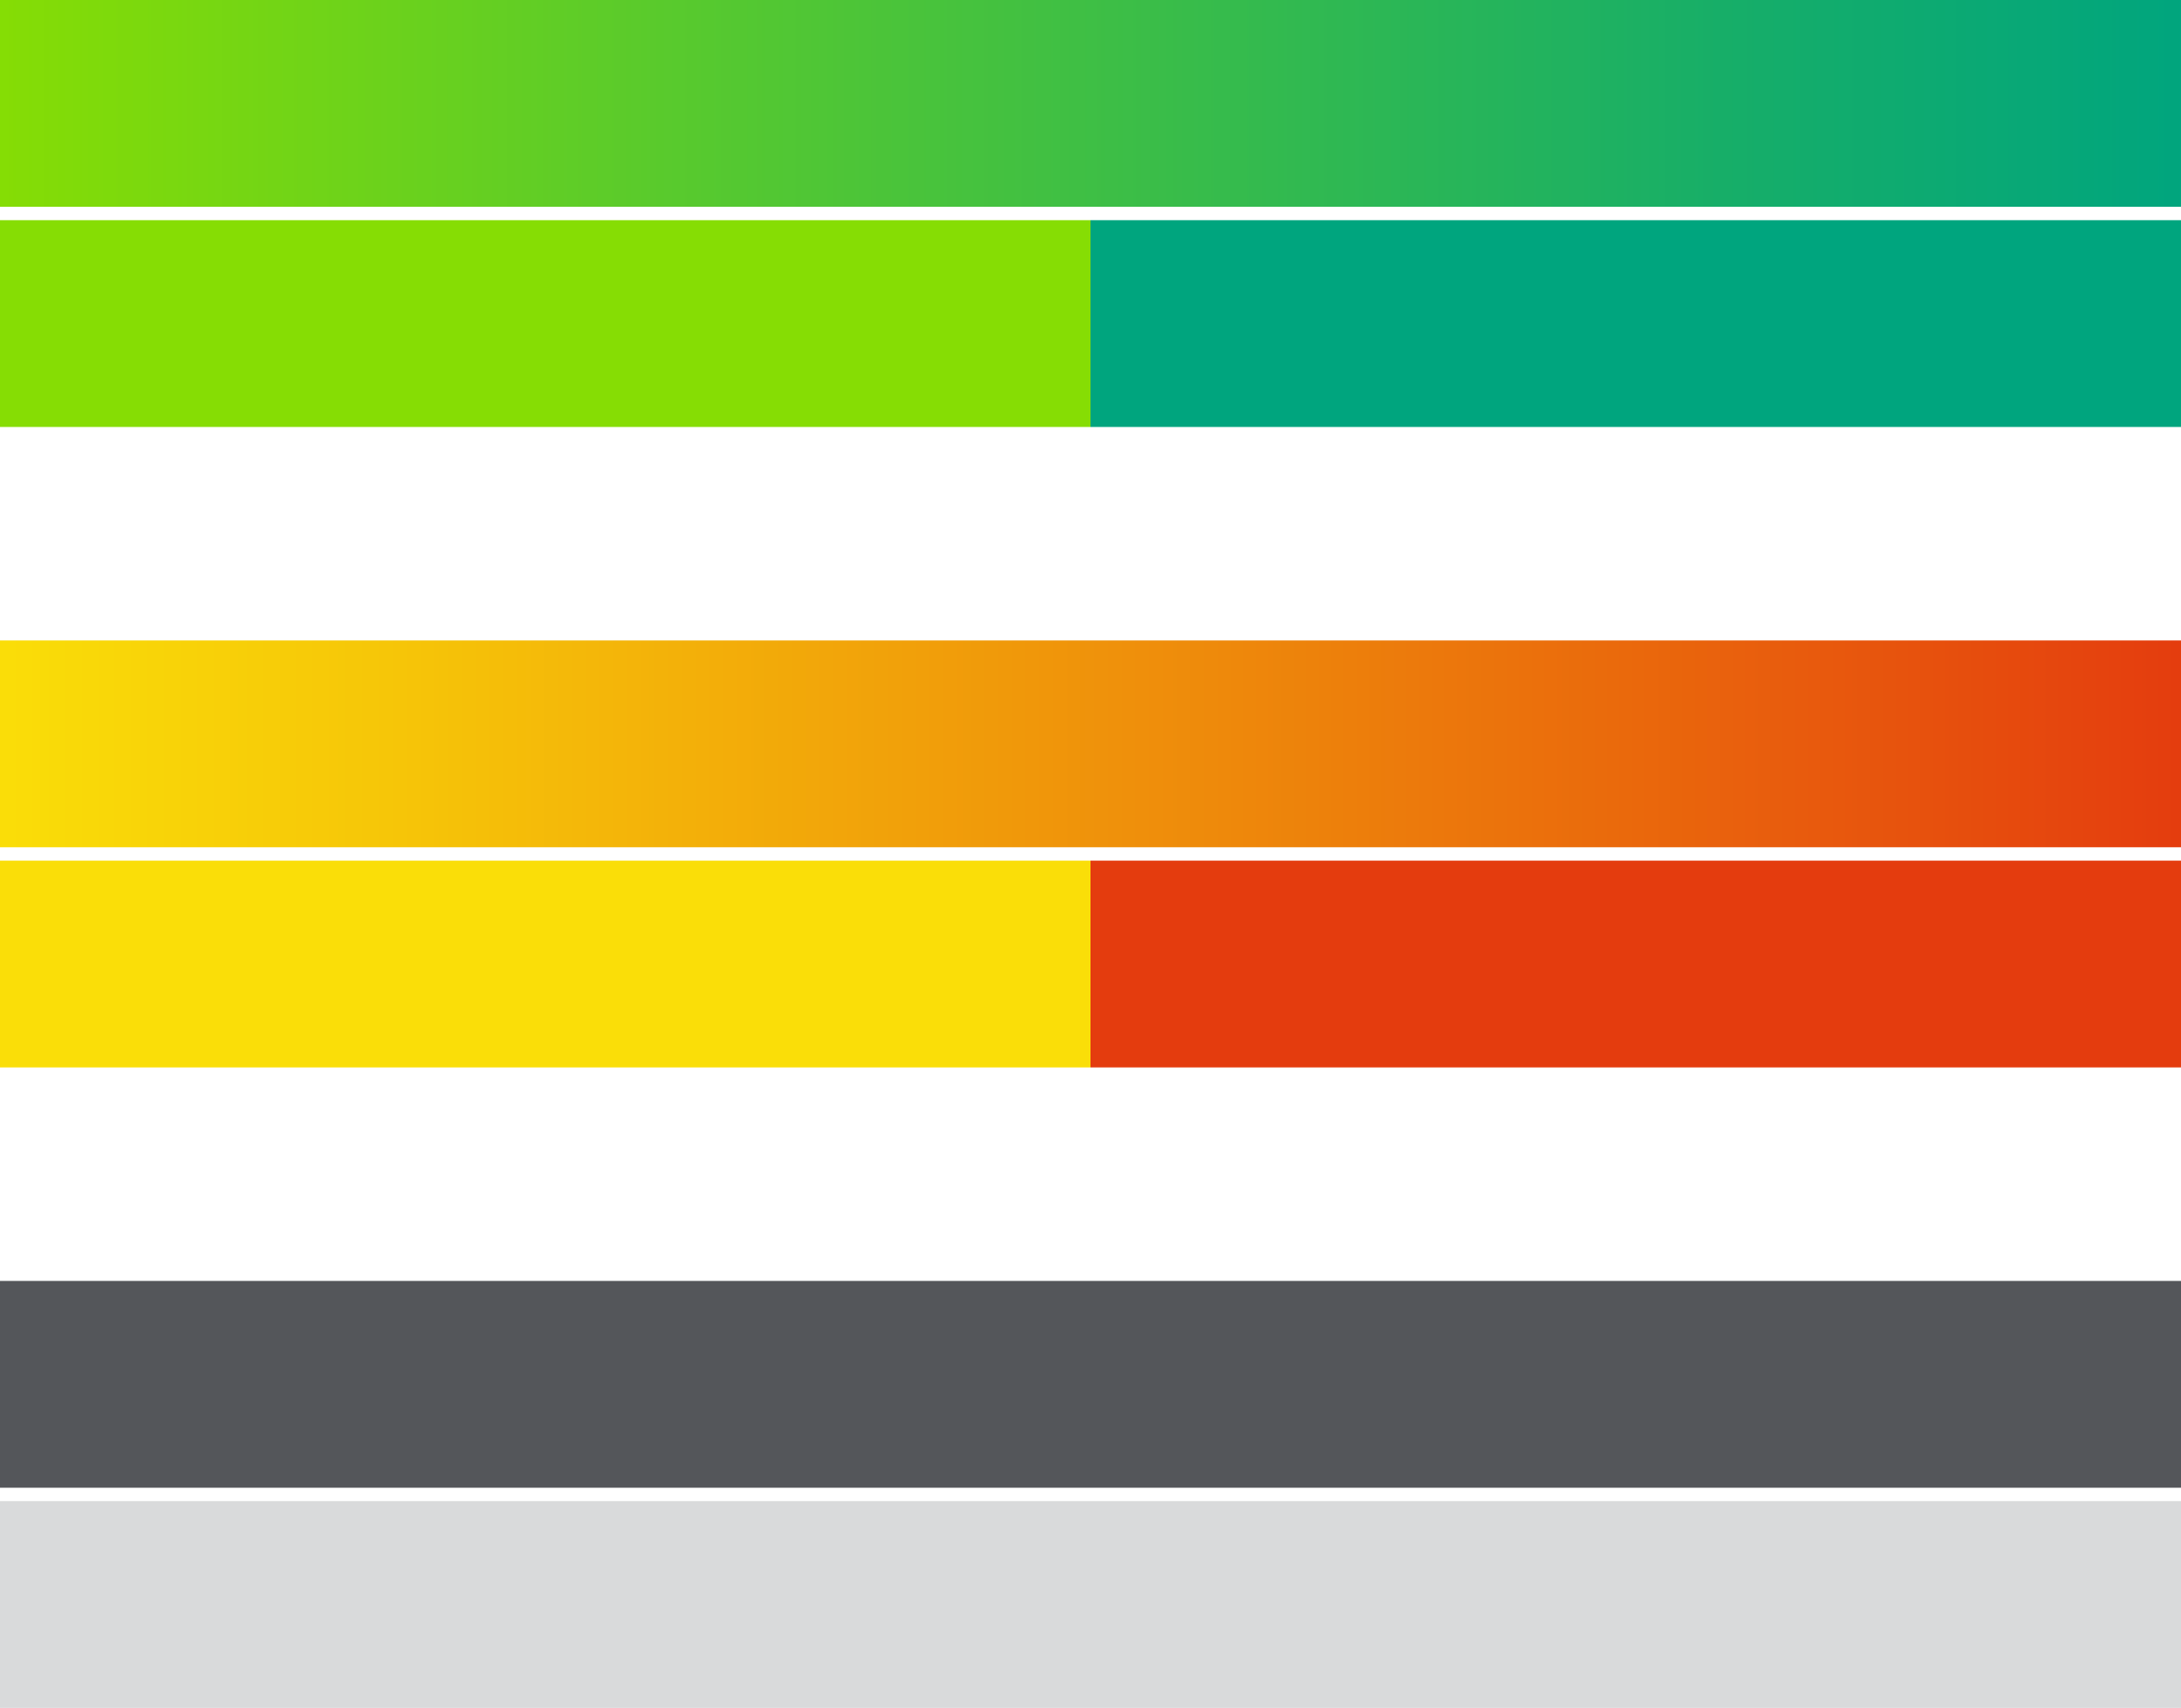
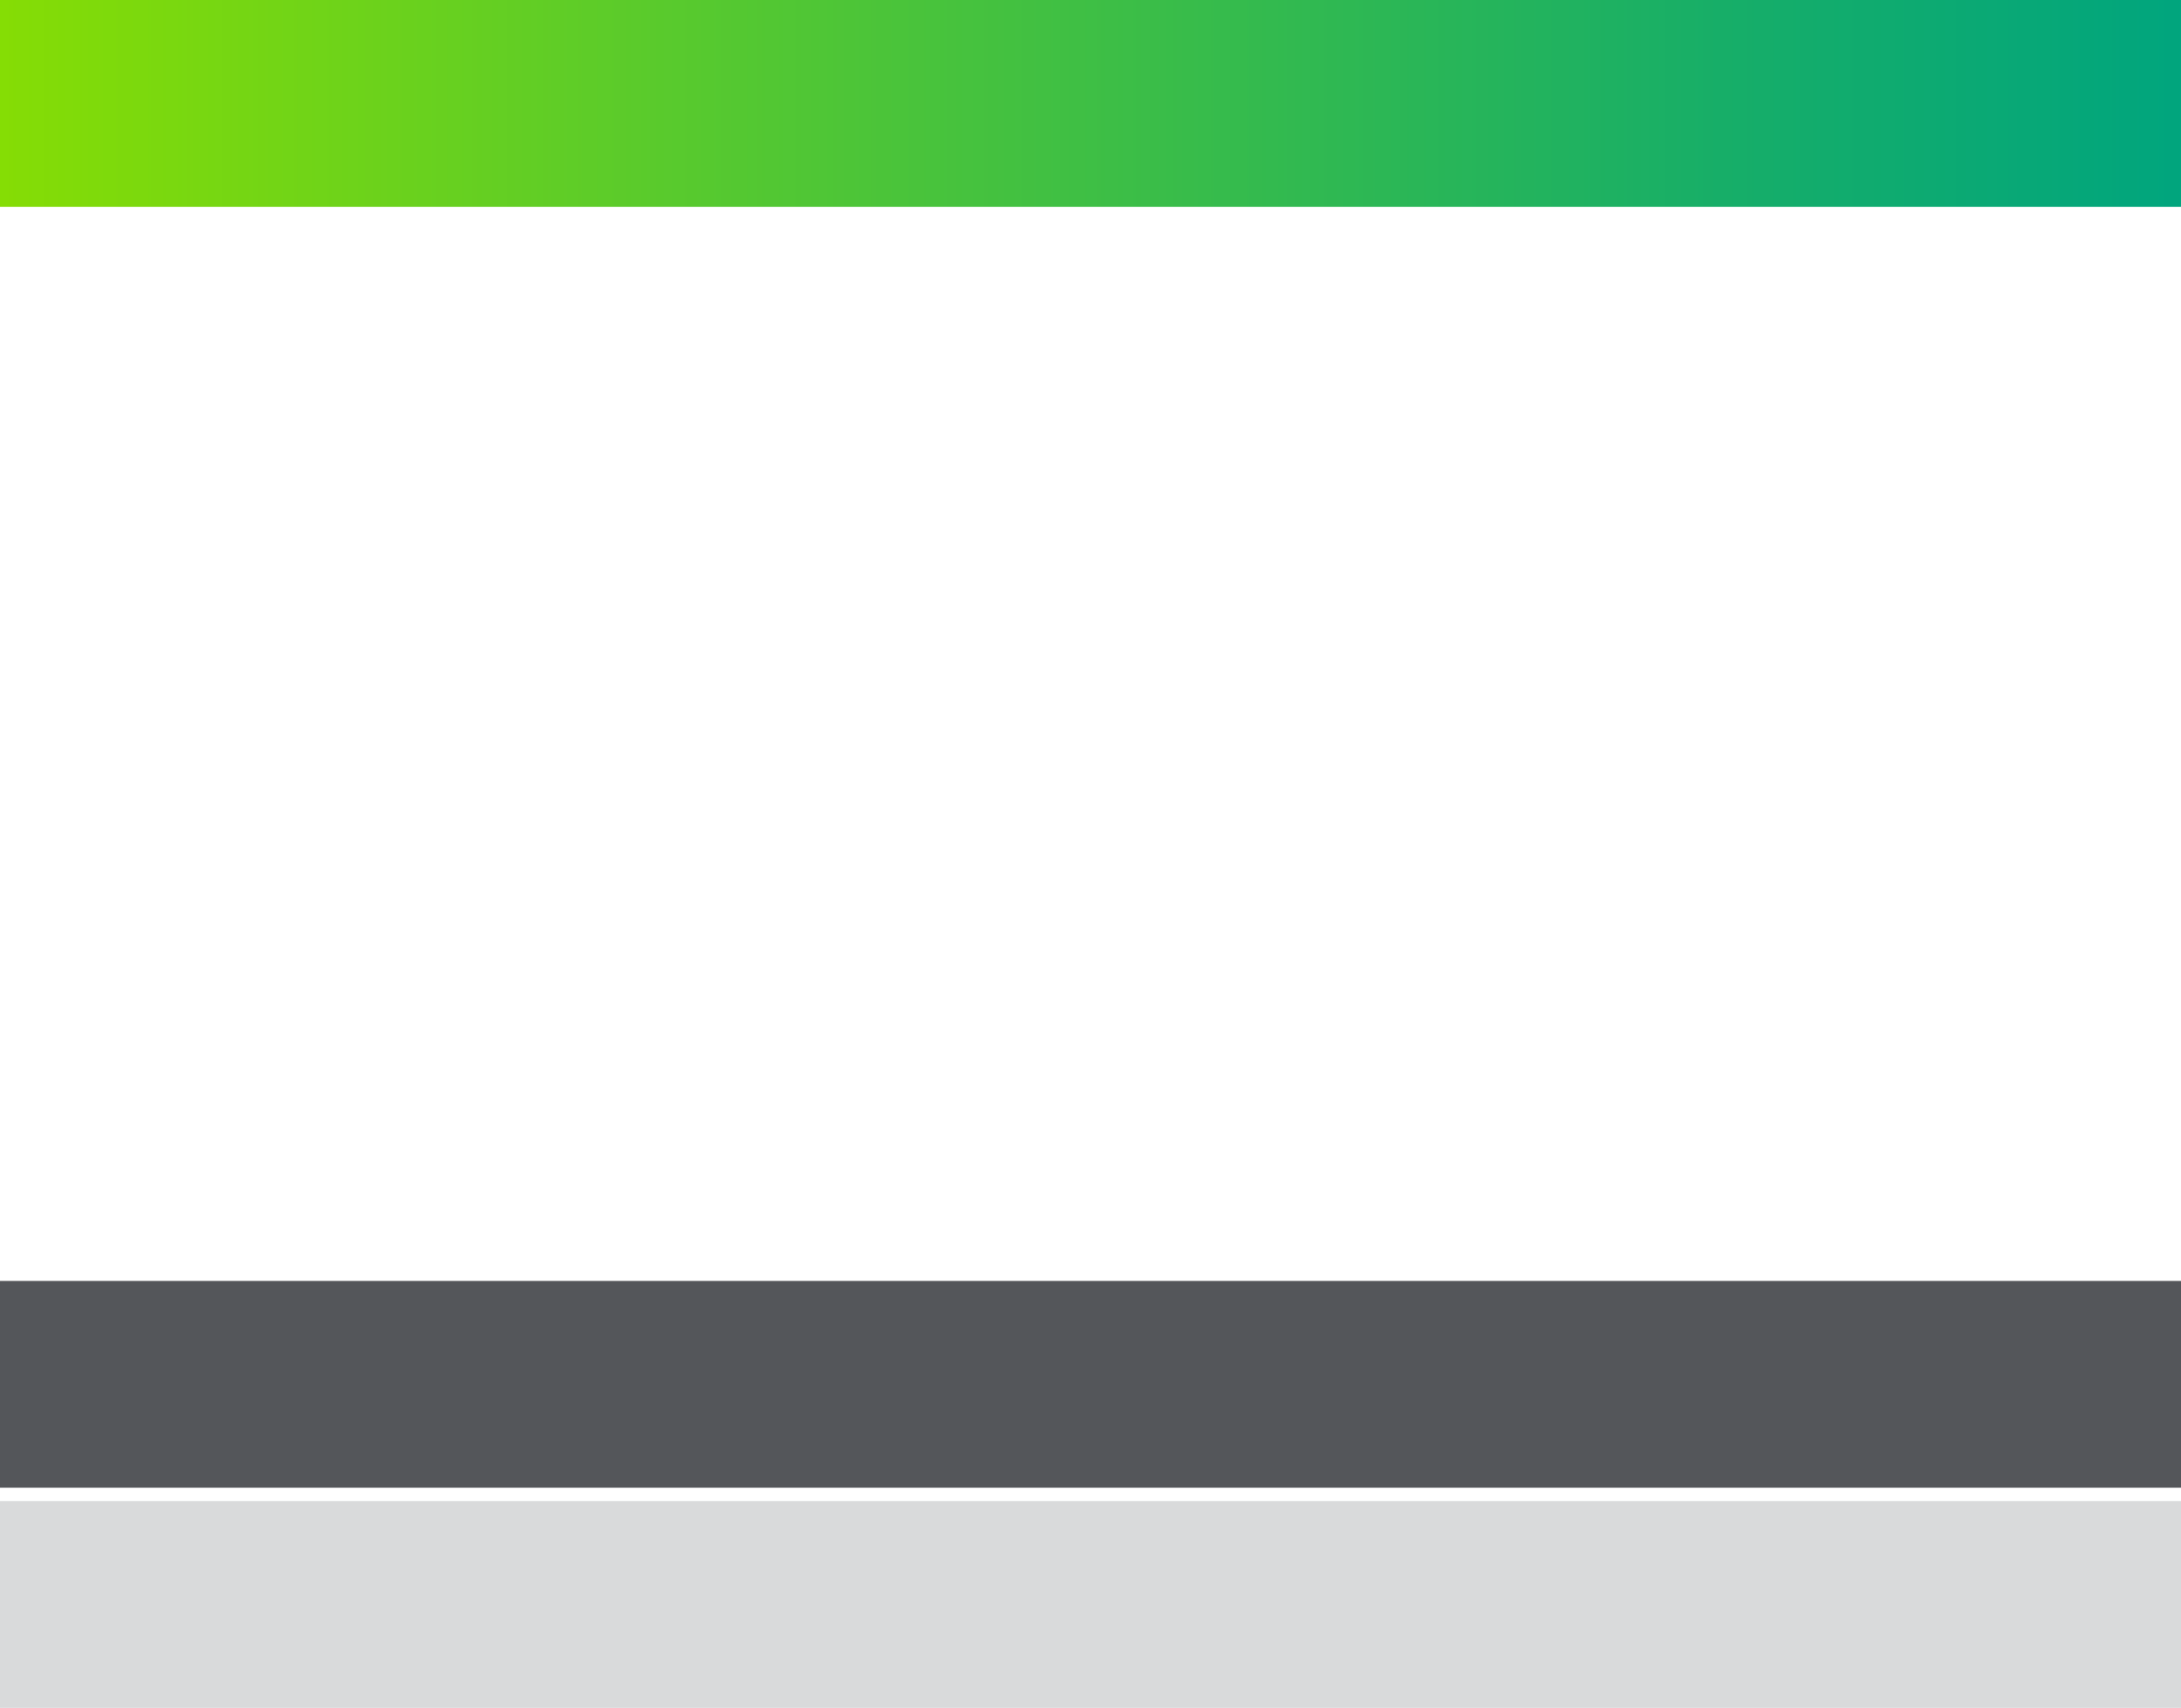
<svg xmlns="http://www.w3.org/2000/svg" width="469.804" height="367.931" viewBox="0 0 469.804 367.931">
  <defs>
    <style>.a{fill:none;}.b{fill:url(#a);}.c{clip-path:url(#b);}.d{fill:#86dd04;}.e{fill:#00a57e;}.f{fill:url(#c);}.g{fill:#fade08;}.h{fill:#e43c0e;}.i{fill:#54565a;}.j{fill:#d9dadb;}</style>
    <linearGradient id="a" y1="0.5" x2="1" y2="0.5" gradientUnits="objectBoundingBox">
      <stop offset="0" stop-color="#86dd04" />
      <stop offset="0.34" stop-color="#54c831" />
      <stop offset="0.787" stop-color="#17ae68" />
      <stop offset="1" stop-color="#00a57e" />
    </linearGradient>
    <clipPath id="b">
-       <rect class="a" width="469.804" height="44.55" />
-     </clipPath>
+       </clipPath>
    <linearGradient id="c" y1="0.5" x2="1" y2="0.5" gradientUnits="objectBoundingBox">
      <stop offset="0" stop-color="#fade08" />
      <stop offset="0.18" stop-color="#f6c608" />
      <stop offset="0.561" stop-color="#ee890b" />
      <stop offset="1" stop-color="#e43c0e" />
    </linearGradient>
  </defs>
  <g transform="translate(-131.351 -118.351)">
    <g transform="translate(131.351 118.351)">
      <rect class="b" width="469.804" height="44.55" transform="translate(0)" />
      <g transform="translate(0 47.433)">
        <g class="c">
          <path class="d" d="M131.351,236.716v0Z" transform="translate(-131.35 -236.716)" />
          <rect class="d" width="234.902" height="44.55" />
          <rect class="e" width="234.902" height="44.55" transform="translate(234.902)" />
          <path class="e" d="M335.675,281.265v0Z" transform="translate(134.128 -236.716)" />
        </g>
      </g>
    </g>
    <g transform="translate(131.351 256.325)">
-       <rect class="f" width="469.804" height="44.55" transform="translate(0 0)" />
      <g transform="translate(0 47.433)">
        <g class="c">
          <path class="g" d="M131.351,543.2v0Z" transform="translate(-131.35 -543.203)" />
          <rect class="g" width="234.902" height="44.55" />
-           <rect class="h" width="234.902" height="44.55" transform="translate(234.902)" />
-           <path class="h" d="M335.675,587.752v0Z" transform="translate(134.128 -543.203)" />
+           <path class="h" d="M335.675,587.752Z" transform="translate(134.128 -543.203)" />
        </g>
      </g>
      <g transform="translate(0 47.433)">
        <g class="c">
          <path class="d" d="M131.351,543.2v0Z" transform="translate(-131.35 -543.203)" />
          <path class="e" d="M335.675,587.752v0Z" transform="translate(134.128 -543.203)" />
        </g>
      </g>
    </g>
    <g transform="translate(131.351 394.299)">
      <g transform="translate(0 0)">
        <rect class="i" width="469.804" height="44.55" />
      </g>
      <g transform="translate(0 47.433)">
        <rect class="j" width="469.804" height="44.55" />
      </g>
    </g>
  </g>
</svg>